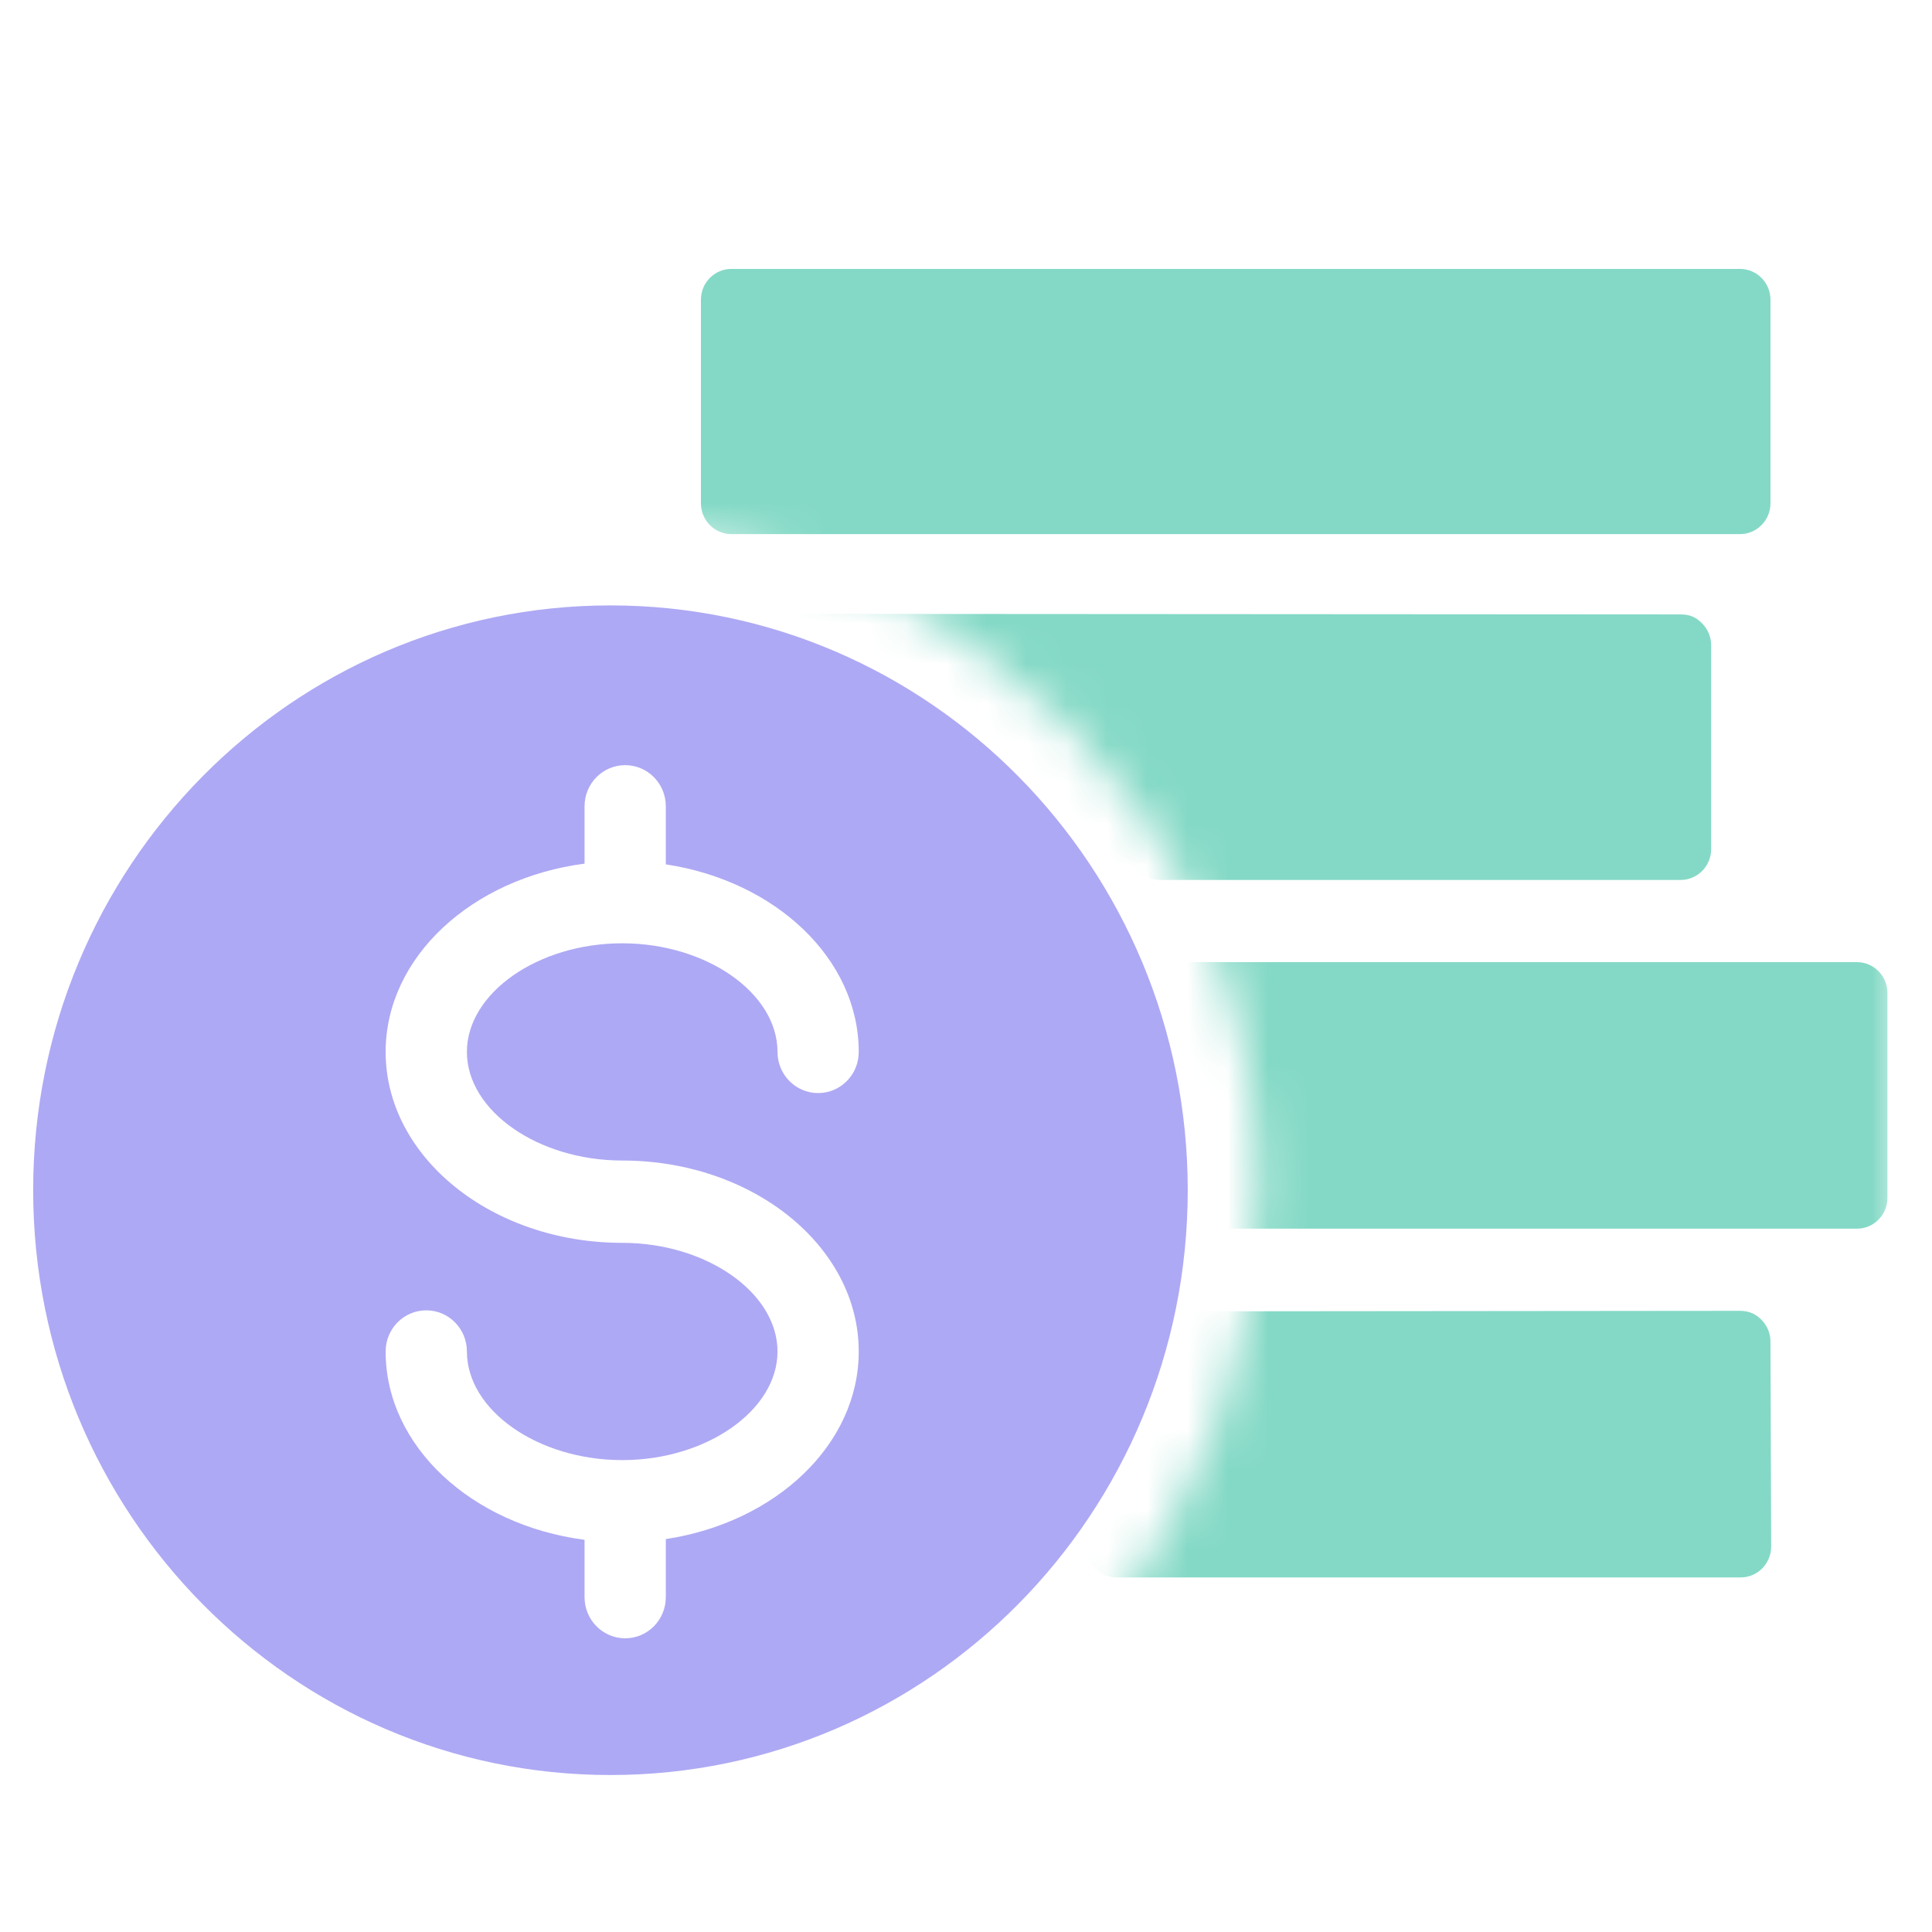
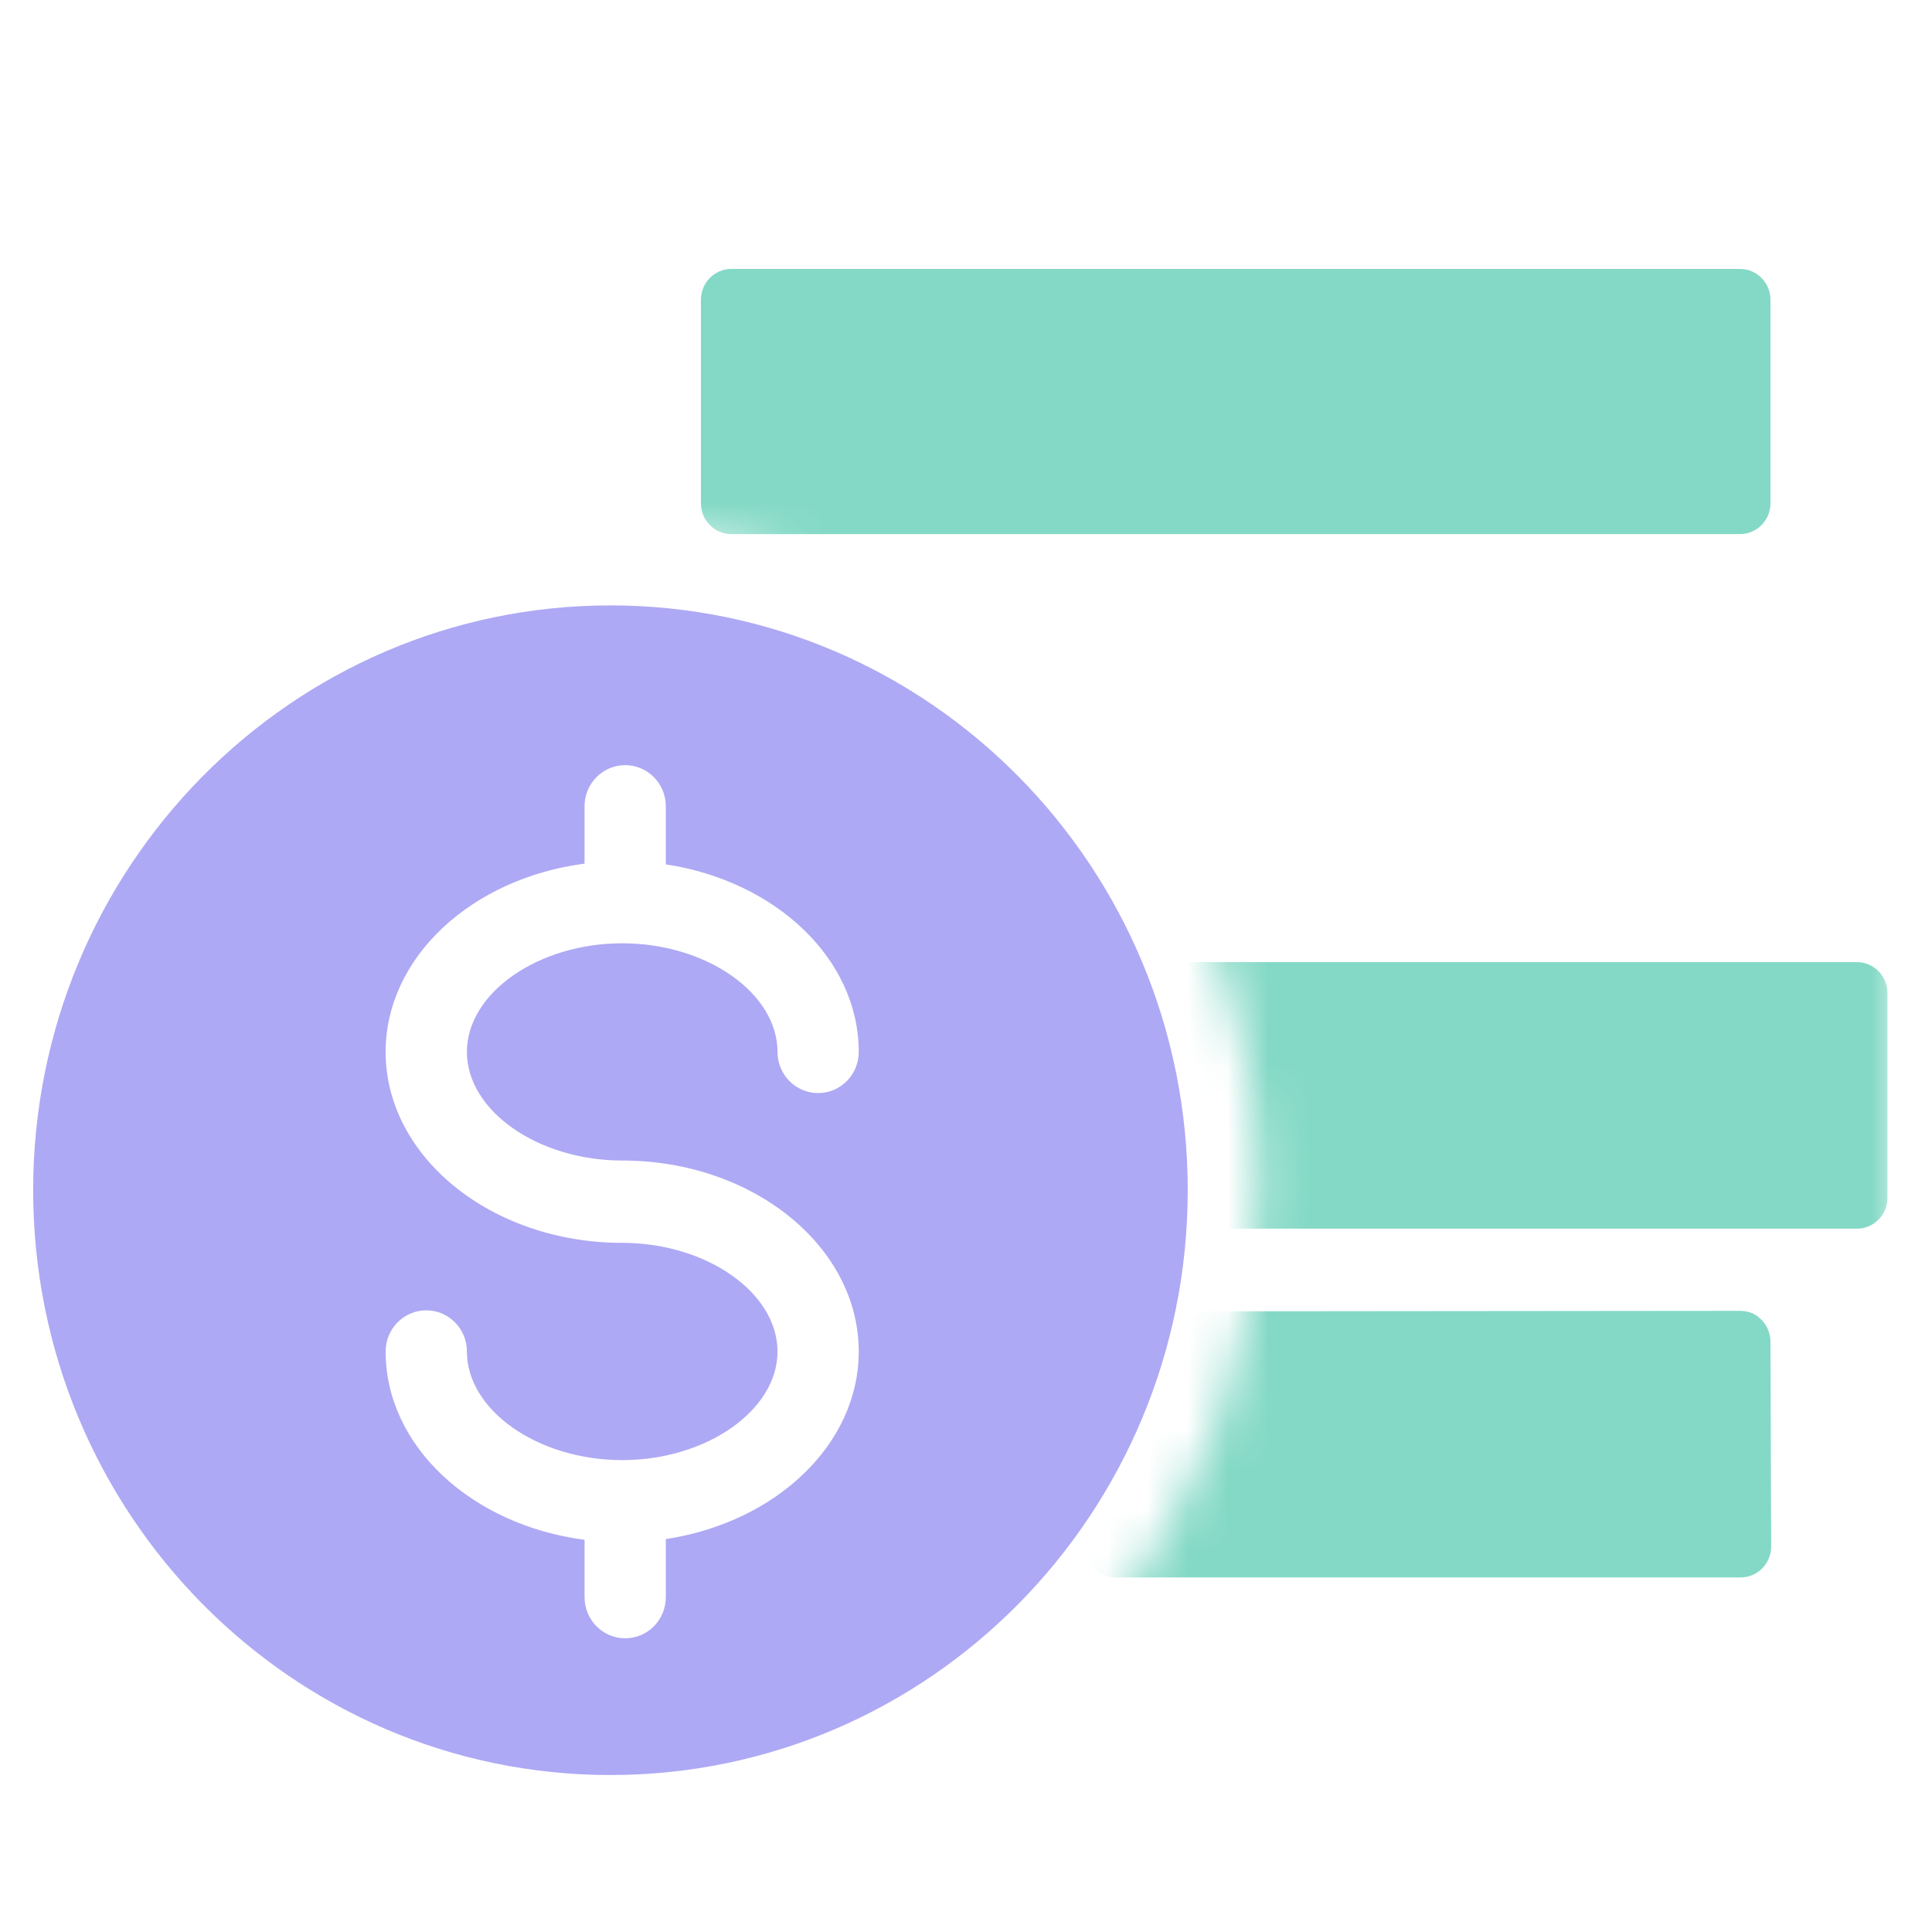
<svg xmlns="http://www.w3.org/2000/svg" width="48" height="48" viewBox="0 0 48 48" fill="none">
  <mask id="mask0" mask-type="alpha" maskUnits="userSpaceOnUse" x="14" y="3" width="34" height="41">
    <path fill-rule="evenodd" clip-rule="evenodd" d="M14.758 3.974C14.758 5.079 14.032 13.279 15.166 13.279C23.932 13.279 31.237 20.515 31.237 29.394C31.237 33.535 29.991 37.337 27.096 40.567C26.605 41.115 26.079 41.632 25.521 42.109C22.753 44.472 47.151 43.423 47.151 43.423C47.151 32.68 47.208 3.915 47.151 3.915C43.334 3.915 35.236 3.9 28.092 3.9C20.948 3.9 14.758 3.915 14.758 3.974Z" fill="white" />
  </mask>
  <g mask="url(#mask0)">
    <path fill-rule="evenodd" clip-rule="evenodd" d="M43.765 32.791C43.623 32.646 43.465 32.571 43.229 32.567L26.973 32.582C26.76 32.582 26.558 32.673 26.415 32.833C26.271 32.991 26.214 33.217 26.233 33.432L26.982 38.493C27.017 38.888 27.344 39.191 27.736 39.191H43.247C43.665 39.191 44.004 38.847 44.004 38.424L43.987 33.334C43.987 33.13 43.907 32.936 43.765 32.791Z" fill="#84D9C6" />
  </g>
  <mask id="mask1" mask-type="alpha" maskUnits="userSpaceOnUse" x="14" y="3" width="34" height="41">
    <path fill-rule="evenodd" clip-rule="evenodd" d="M14.758 3.974C14.758 5.079 14.032 13.279 15.166 13.279C23.932 13.279 31.237 20.515 31.237 29.394C31.237 33.535 29.991 37.337 27.096 40.567C26.605 41.115 26.079 41.632 25.521 42.109C22.753 44.472 47.151 43.423 47.151 43.423C47.151 32.68 47.208 3.915 47.151 3.915C43.334 3.915 35.236 3.9 28.092 3.9C20.948 3.9 14.758 3.915 14.758 3.974Z" fill="white" />
  </mask>
  <g mask="url(#mask1)">
    <path fill-rule="evenodd" clip-rule="evenodd" d="M46.136 23.904H28.425C28.007 23.904 27.668 24.248 27.668 24.671C27.668 25.095 28.007 25.438 28.425 25.438H28.608L30.198 29.044C29.867 29.125 29.616 29.415 29.616 29.775C29.616 30.198 29.955 30.526 30.373 30.526H46.136C46.554 30.526 46.893 30.183 46.893 29.759V24.671C46.893 24.248 46.554 23.904 46.136 23.904Z" fill="#84D9C6" />
  </g>
  <mask id="mask2" mask-type="alpha" maskUnits="userSpaceOnUse" x="14" y="3" width="34" height="41">
    <path fill-rule="evenodd" clip-rule="evenodd" d="M14.758 3.974C14.758 5.079 14.032 13.279 15.166 13.279C23.932 13.279 31.237 20.515 31.237 29.394C31.237 33.535 29.991 37.337 27.096 40.567C26.605 41.115 26.079 41.632 25.521 42.109C22.753 44.472 47.151 43.423 47.151 43.423C47.151 32.68 47.208 3.915 47.151 3.915C43.334 3.915 35.236 3.9 28.092 3.9C20.948 3.9 14.758 3.915 14.758 3.974Z" fill="white" />
  </mask>
  <g mask="url(#mask2)">
-     <path fill-rule="evenodd" clip-rule="evenodd" d="M42.29 15.489C42.146 15.344 42.001 15.265 41.752 15.265L17.991 15.25C17.665 15.252 17.376 15.602 17.276 15.917C17.175 16.232 17.284 16.575 17.547 16.773L28.358 21.713C28.489 21.811 28.645 21.862 28.808 21.862H41.756C42.174 21.862 42.513 21.518 42.513 21.095V16.032C42.513 15.829 42.433 15.633 42.29 15.489Z" fill="#84D9C6" />
-   </g>
+     </g>
  <mask id="mask3" mask-type="alpha" maskUnits="userSpaceOnUse" x="14" y="3" width="34" height="41">
    <path fill-rule="evenodd" clip-rule="evenodd" d="M14.758 3.974C14.758 5.079 14.032 13.279 15.166 13.279C23.932 13.279 31.237 20.515 31.237 29.394C31.237 33.535 29.991 37.337 27.096 40.567C26.605 41.115 26.079 41.632 25.521 42.109C22.753 44.472 47.151 43.423 47.151 43.423C47.151 32.68 47.208 3.915 47.151 3.915C43.334 3.915 35.236 3.9 28.092 3.9C20.948 3.9 14.758 3.915 14.758 3.974Z" fill="white" />
  </mask>
  <g mask="url(#mask3)">
    <path fill-rule="evenodd" clip-rule="evenodd" d="M43.23 6.681H18.171C17.753 6.681 17.414 7.024 17.414 7.448V12.503C17.414 12.926 17.753 13.27 18.171 13.27H43.23C43.648 13.27 43.987 12.926 43.987 12.503V7.448C43.987 7.024 43.648 6.681 43.23 6.681Z" fill="#84D9C6" />
  </g>
  <path fill-rule="evenodd" clip-rule="evenodd" d="M15.166 15.041C7.245 15.041 0.824 21.546 0.824 29.57C0.824 37.594 7.245 44.1 15.166 44.1C23.087 44.1 29.509 37.594 29.509 29.57C29.509 21.546 23.087 15.041 15.166 15.041ZM15.459 28.833C18.699 28.833 21.335 30.961 21.335 33.578C21.335 35.895 19.266 37.825 16.542 38.238V39.68C16.542 40.246 16.09 40.703 15.533 40.703C14.975 40.703 14.523 40.246 14.523 39.68V38.256C11.726 37.892 9.581 35.936 9.581 33.578C9.581 33.012 10.033 32.555 10.591 32.555C11.148 32.555 11.6 33.012 11.6 33.578C11.6 35.04 13.367 36.276 15.459 36.276C17.55 36.276 19.317 35.04 19.317 33.578C19.317 32.115 17.55 30.878 15.459 30.878C12.219 30.878 9.581 28.75 9.581 26.135C9.581 23.777 11.726 21.821 14.523 21.457V20.032C14.523 19.467 14.975 19.01 15.533 19.01C16.09 19.01 16.542 19.467 16.542 20.032V21.475C19.266 21.887 21.335 23.818 21.335 26.135C21.335 26.7 20.884 27.157 20.326 27.157C19.769 27.157 19.317 26.7 19.317 26.135C19.317 24.672 17.55 23.436 15.459 23.436C13.367 23.436 11.6 24.672 11.6 26.135C11.6 27.598 13.367 28.833 15.459 28.833Z" fill="#AEA9F4" />
</svg>